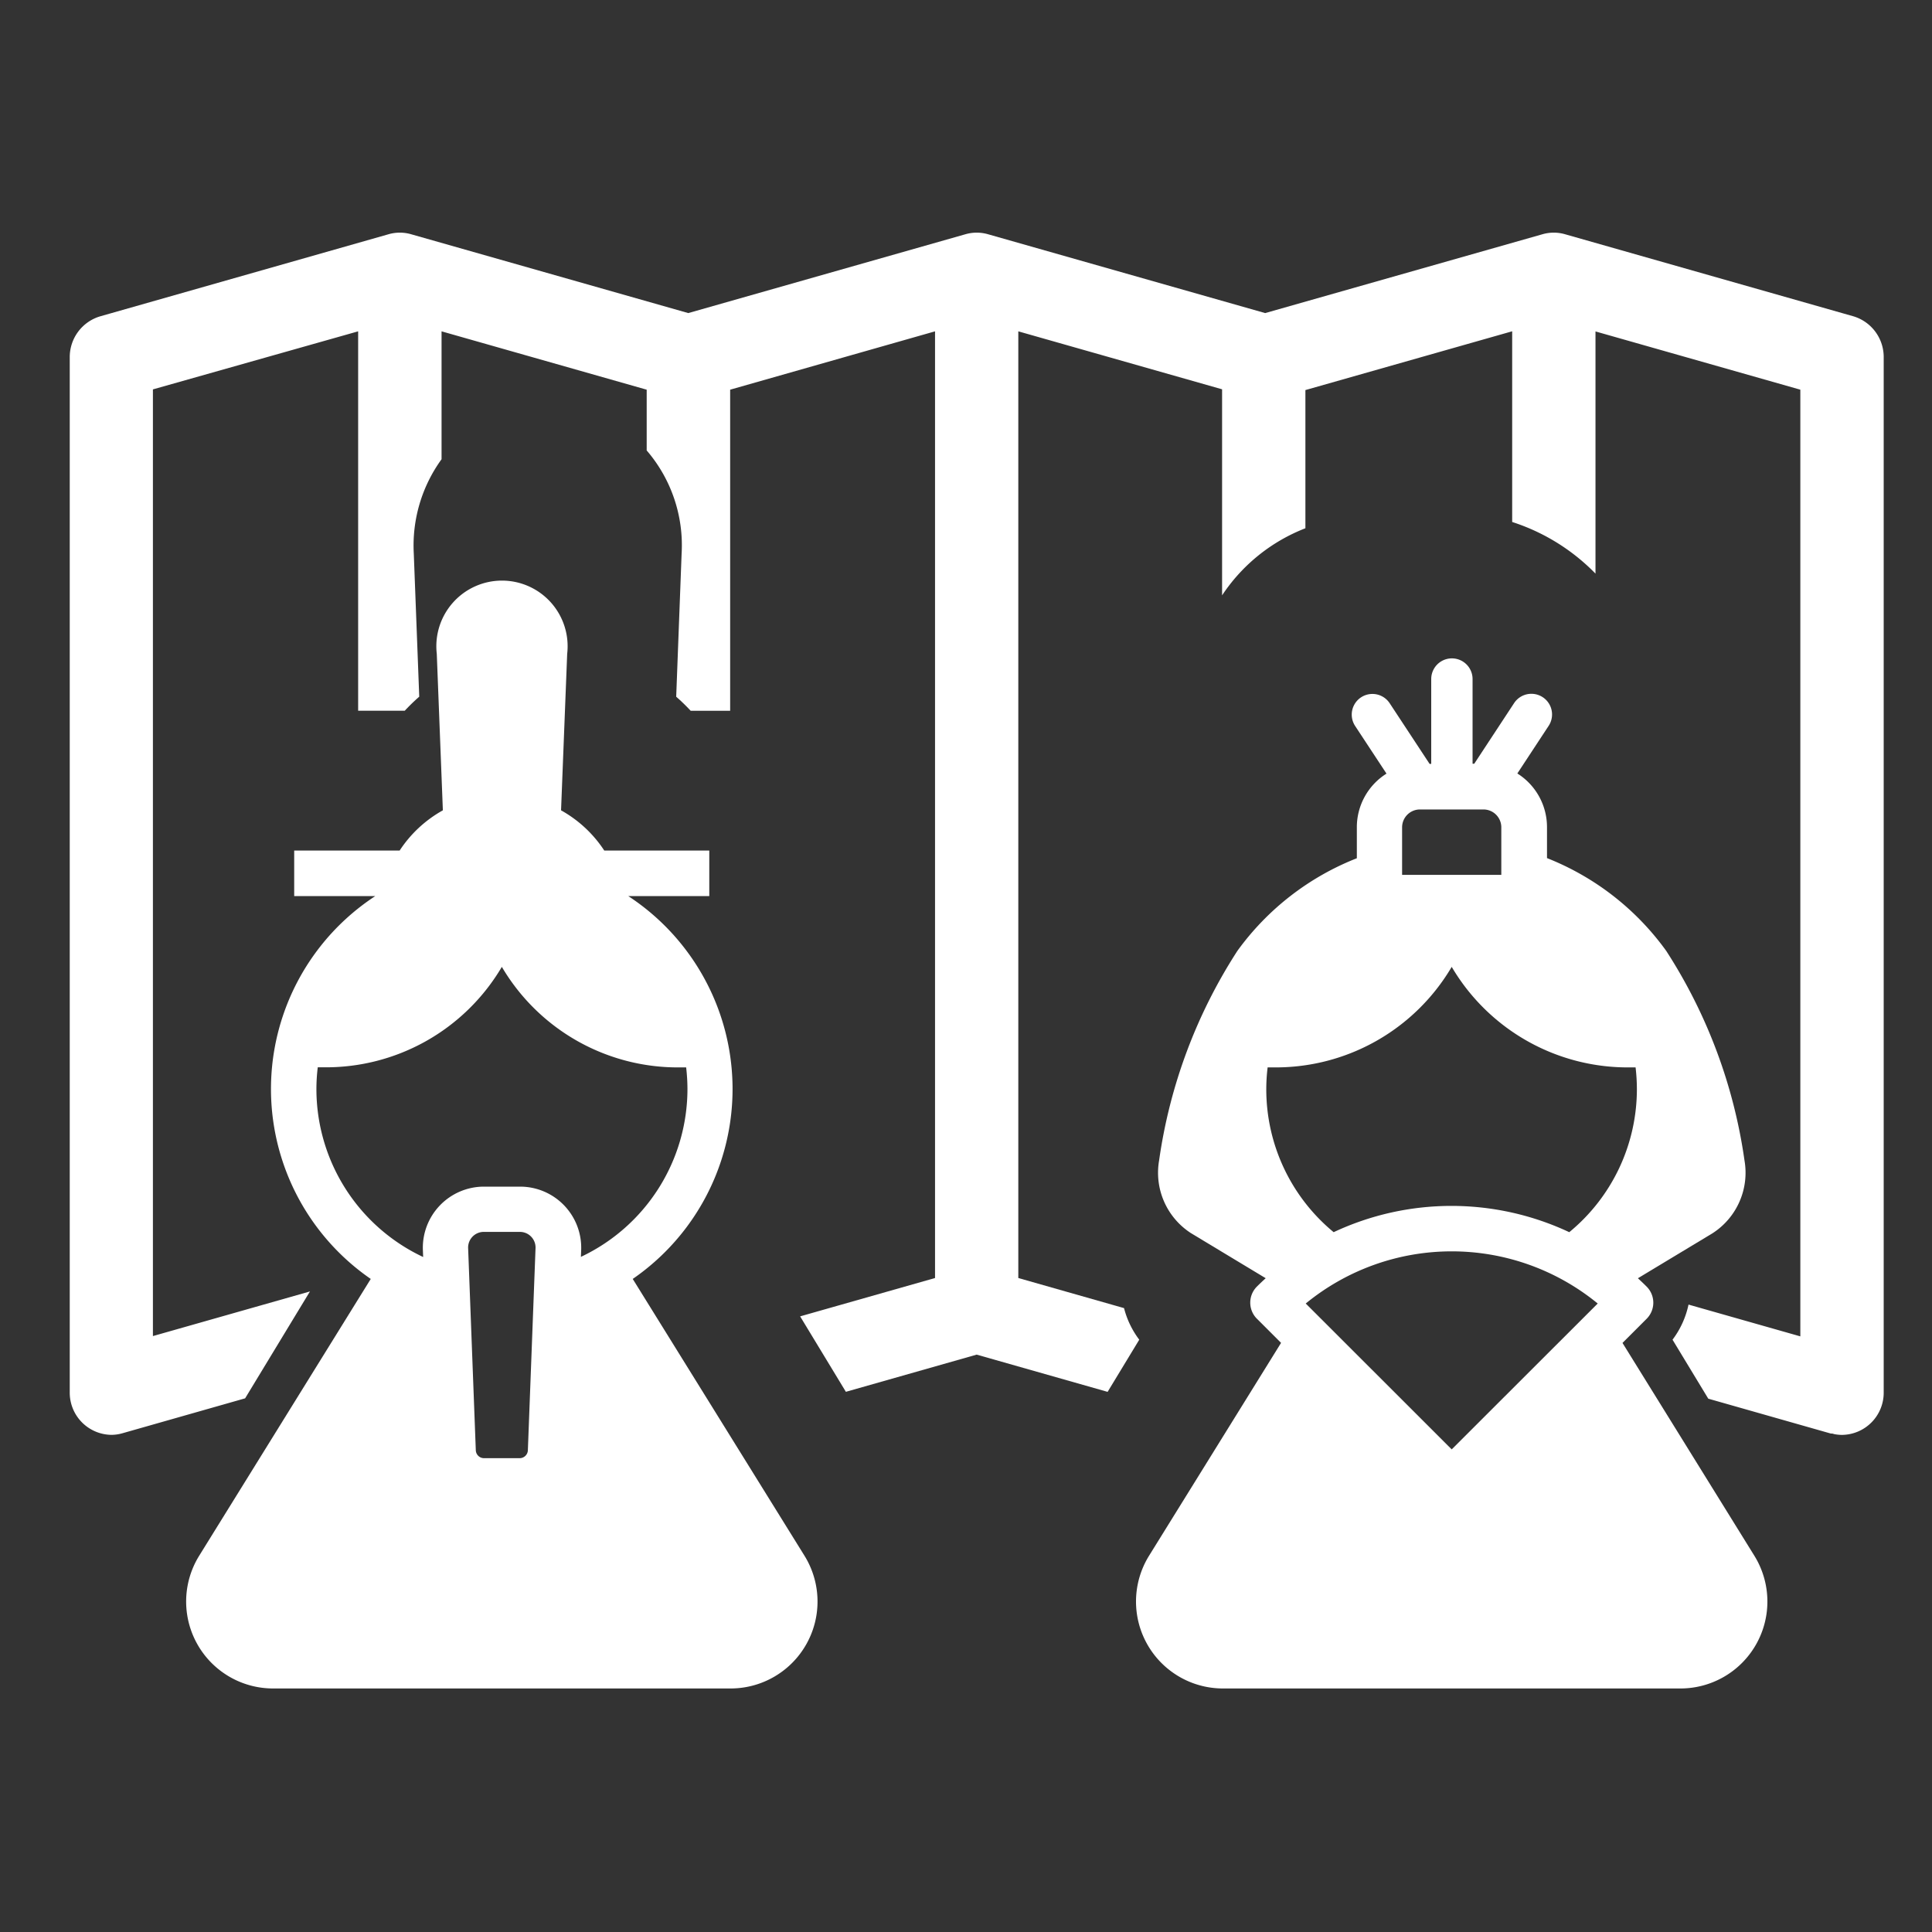
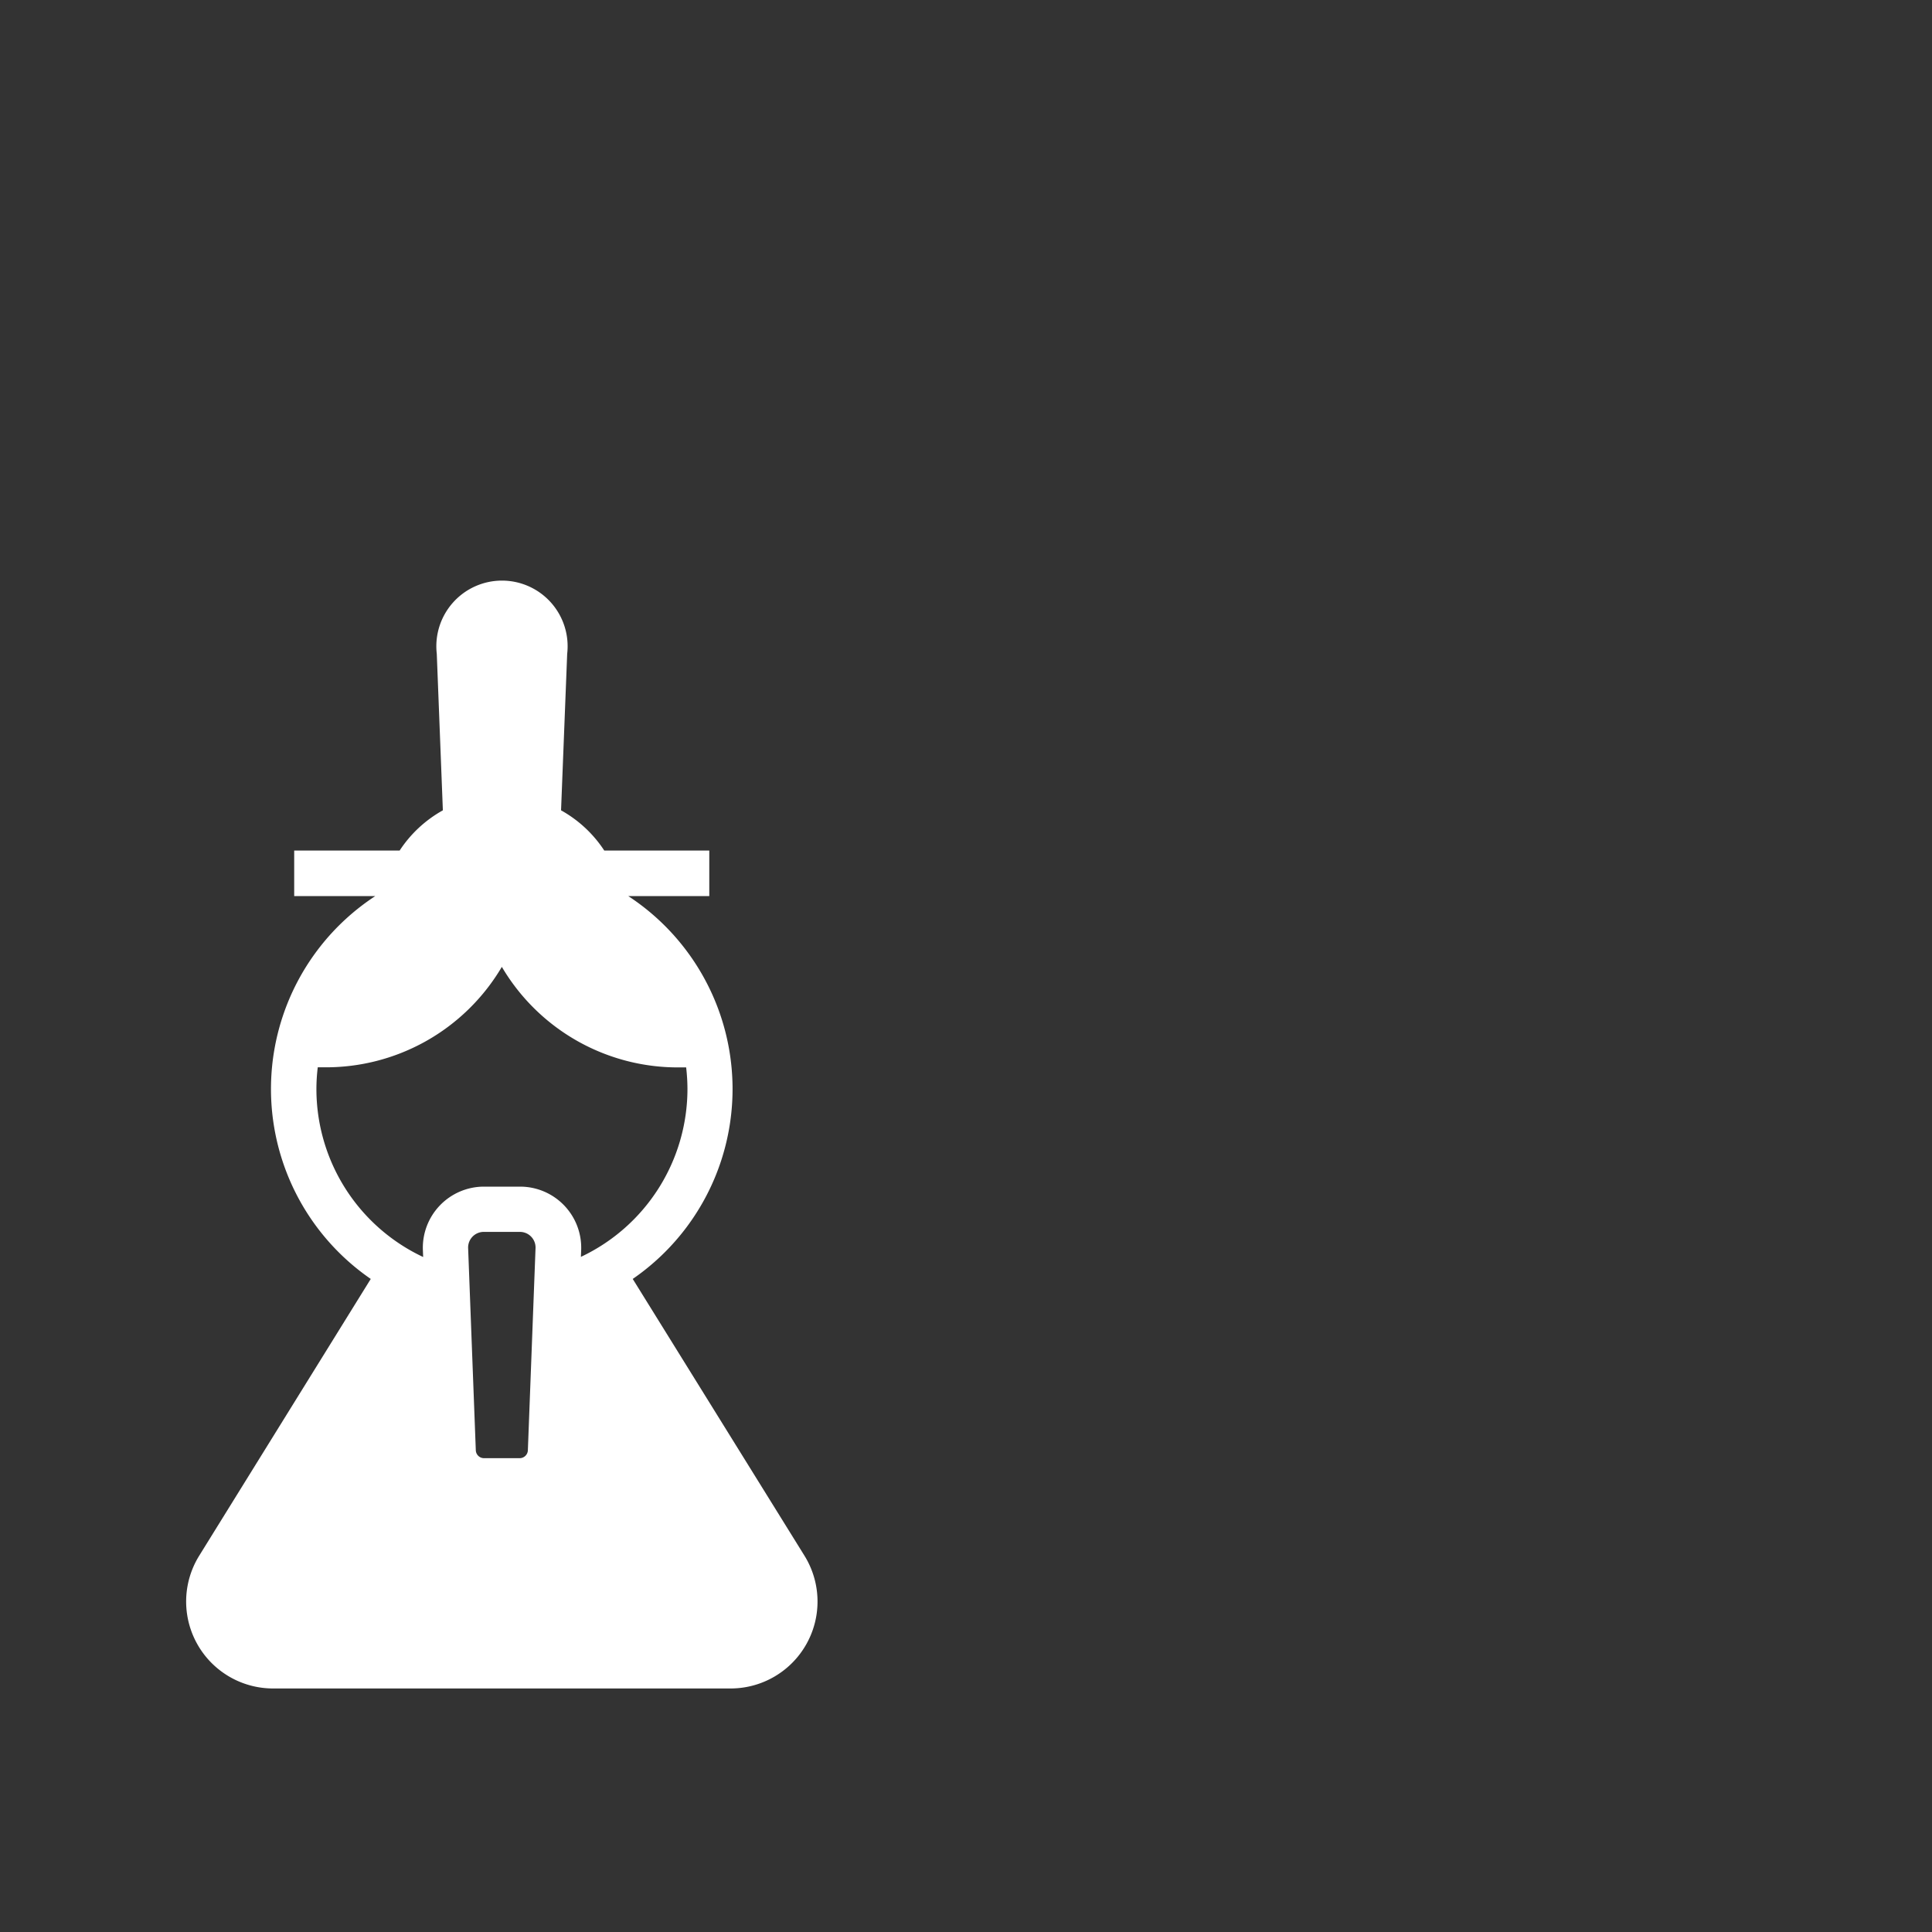
<svg xmlns="http://www.w3.org/2000/svg" width="40" height="40">
  <rect width="100%" height="100%" fill="#333333" stroke="none" />
-   <path fill="none" d="M0 0h40v40H0z" />
  <path d="M16.658 32.213L13.1 26.479a4.774 4.774 0 00-.093-7.927h1.678v-.942h-2.174a2.553 2.553 0 00-.895-.833l.127-3.241a1.359 1.359 0 10-2.7 0l.126 3.241a2.553 2.553 0 00-.895.833H6.091v.942H7.77a4.775 4.775 0 00-.094 7.927l-3.554 5.734a1.8 1.8 0 001.528 2.745h9.48a1.8 1.8 0 001.528-2.745zm-5.729-2.188a.17.17 0 01-.171.165h-.736a.17.17 0 01-.171-.165l-.159-4.187a.324.324 0 01.324-.333h.748a.324.324 0 01.324.329zm-4.378-7.478a3.724 3.724 0 01.028-.45h.1a4.228 4.228 0 003.711-2.079 4.229 4.229 0 003.71 2.081h.106a3.94 3.94 0 01.027.45 3.844 3.844 0 01-2.206 3.473l.006-.154a1.266 1.266 0 00-1.265-1.3h-.748a1.266 1.266 0 00-1.265 1.307l.006.15a3.844 3.844 0 01-2.21-3.478z" fill="#fff" />
-   <path d="M38.37 6.548L32.4 4.849a.845.845 0 00-.462 0l-5.744 1.633-5.741-1.633a.845.845 0 00-.462 0L14.25 6.482 8.509 4.849a.845.845 0 00-.462 0l-5.972 1.7a.88.88 0 00-.631.851v21.425a.873.873 0 00.863.882.847.847 0 00.228-.033l2.54-.723 1.342-2.213-3.251.924v-19.6L7.415 6.86v7.855h.965a4.054 4.054 0 01.3-.291l-.113-2.96a3.043 3.043 0 01.575-1.956V6.86l4.247 1.208v1.258a3.009 3.009 0 01.723 2.14L14 14.425a4.053 4.053 0 01.3.291h.817V8.068l4.242-1.208v19.6l-2.793.794.947 1.562 2.708-.77 2.711.771.655-1.08a1.84 1.84 0 01-.315-.654l-2.189-.623V6.86l4.219 1.2v4.266a3.656 3.656 0 011.725-1.389V8.076l4.281-1.217v3.948a4.217 4.217 0 011.725 1.069V6.862l4.241 1.206v19.6l-2.315-.658a1.84 1.84 0 01-.331.727l.74 1.221 2.537.722h.018c.021 0 .042.01.063.014a.9.9 0 00.147.014.873.873 0 00.867-.883V7.4a.88.88 0 00-.63-.852z" fill="#fff" />
-   <path d="M36.324 32.213l-2.732-4.409.5-.5a.471.471 0 000-.666 5.886 5.886 0 00-.181-.173l1.544-.931a1.49 1.49 0 00.663-1.507 10.763 10.763 0 00-1.62-4.339 5.559 5.559 0 00-2.469-1.922v-.642a1.312 1.312 0 00-.614-1.11l.648-.986a.428.428 0 00-.715-.471l-.825 1.255h-.035v-1.753a.428.428 0 10-.856 0v1.756h-.034l-.826-1.255a.428.428 0 00-.715.471l.649.986a1.31 1.31 0 00-.614 1.11v.642a5.561 5.561 0 00-2.474 1.919 10.759 10.759 0 00-1.62 4.338 1.488 1.488 0 00.663 1.507l1.544.931a5.917 5.917 0 00-.182.173.471.471 0 000 .666l.5.5-2.735 4.41a1.8 1.8 0 001.528 2.745h9.482a1.8 1.8 0 001.526-2.745zm-3.245-5.225l-3.023 3.02-3.022-3.02a4.769 4.769 0 016.045 0zm-4.05-9.859a.37.37 0 01.37-.37h1.314a.37.37 0 01.37.37v.984h-2.054zm-2.812 5.42a3.724 3.724 0 01.028-.45h.105a4.228 4.228 0 003.706-2.081 4.229 4.229 0 003.707 2.081h.1a3.94 3.94 0 01.027.45 3.834 3.834 0 01-1.4 2.962 5.74 5.74 0 00-4.878 0 3.834 3.834 0 01-1.395-2.964z" fill="#fff" />
</svg>